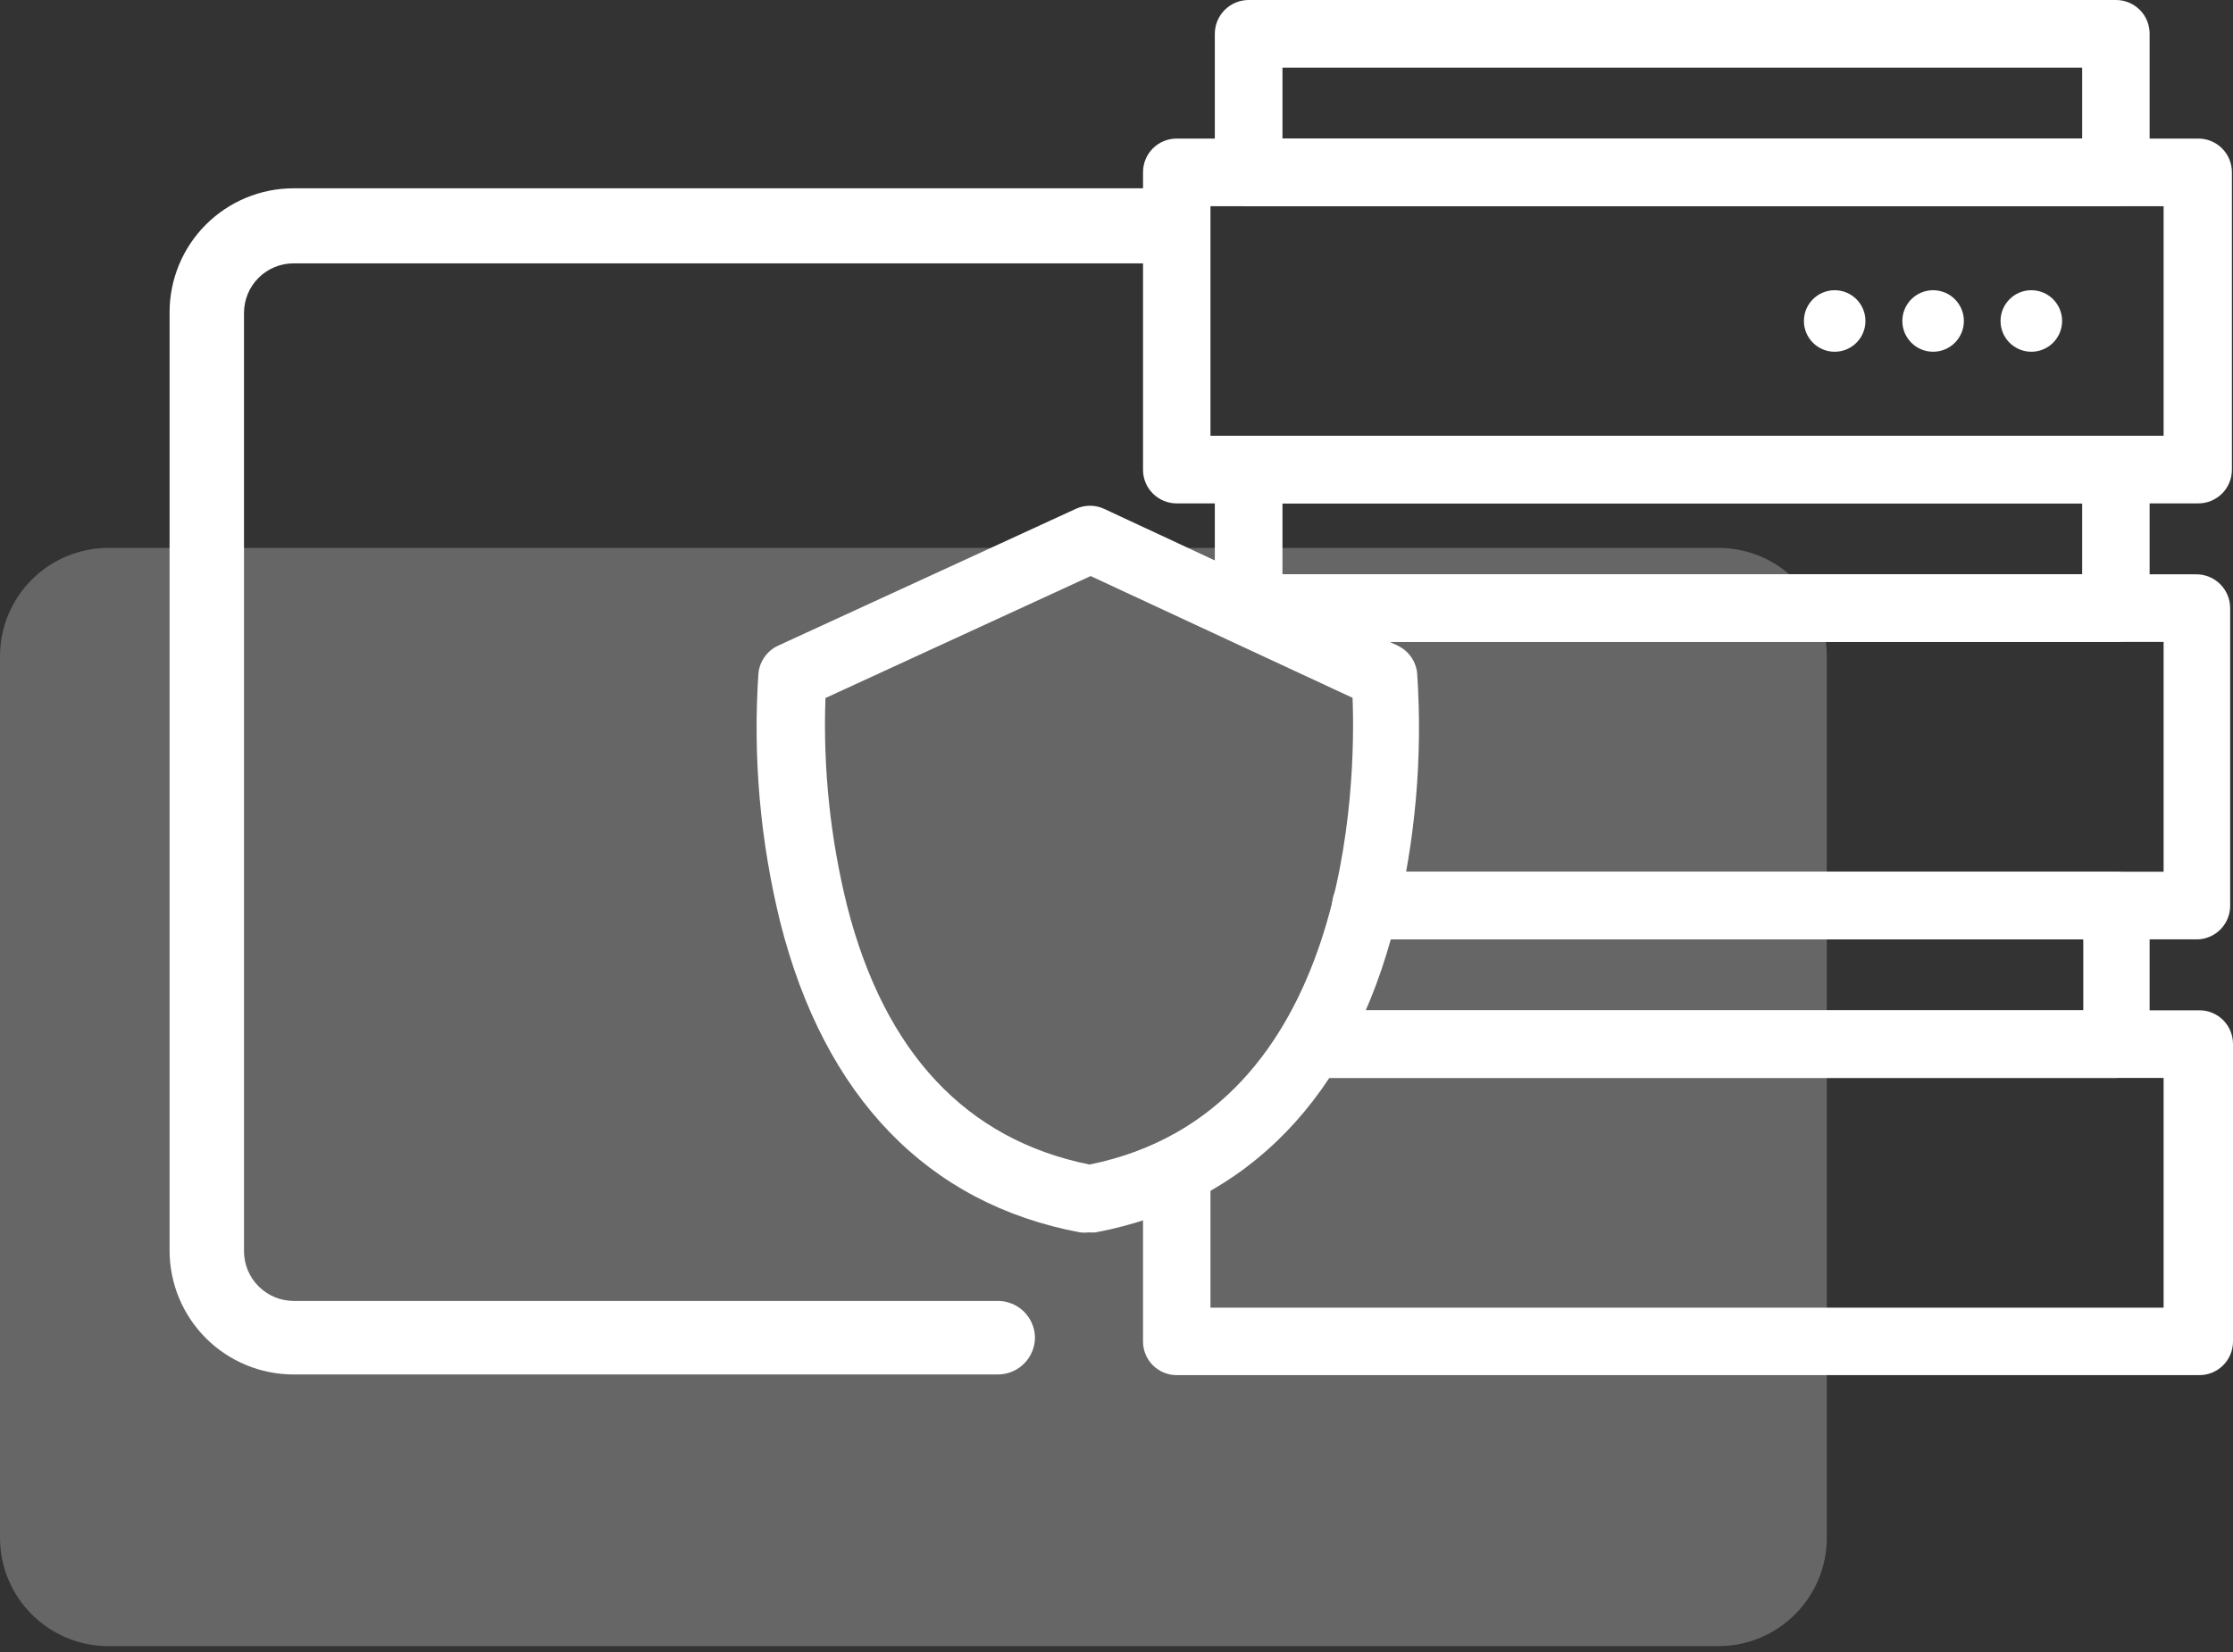
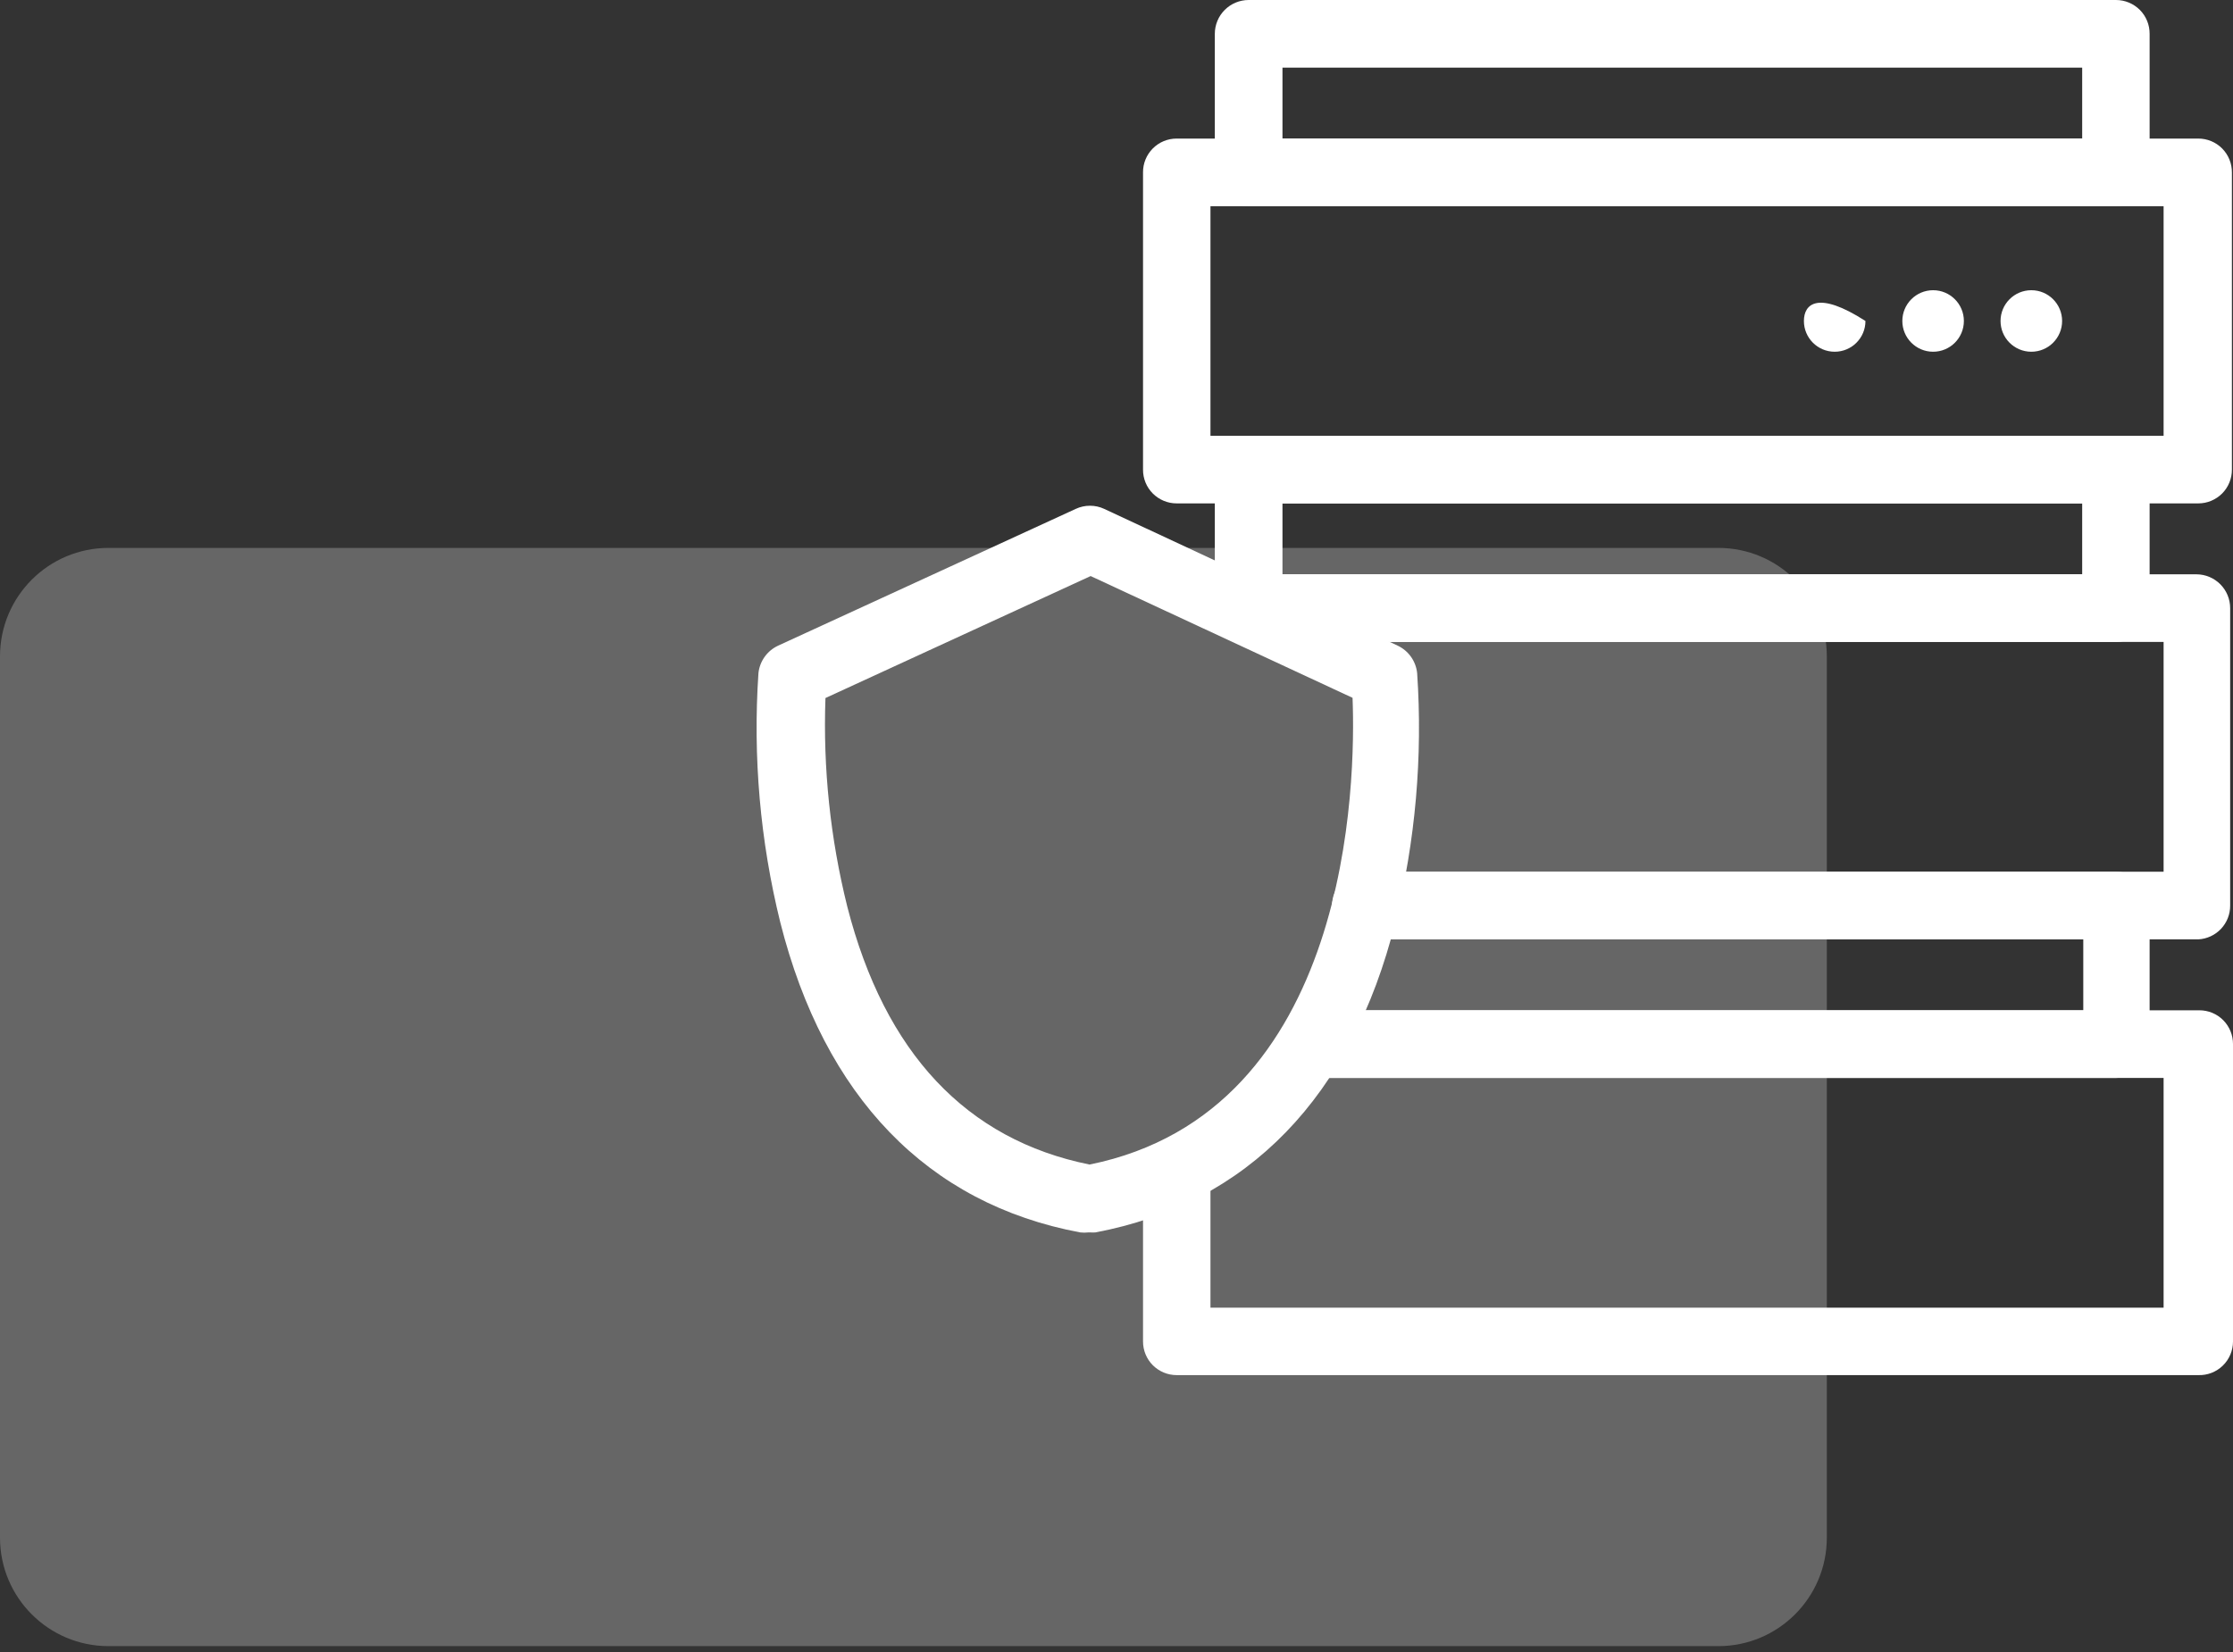
<svg xmlns="http://www.w3.org/2000/svg" width="100" height="74" viewBox="0 0 100 74" fill="none">
  <rect x="0" y="0" width="100" height="74" fill="#333333" stroke="none" />
  <path opacity="0.25" d="M76.952 24.543H4.858C2.175 24.543 0 26.718 0 29.401V68.879C0 71.562 2.175 73.737 4.858 73.737H76.952C79.635 73.737 81.81 71.562 81.81 68.879V29.401C81.81 26.718 79.635 24.543 76.952 24.543Z" fill="white" />
  <path d="M98.446 42.078H61.9C61.498 42.078 61.113 41.918 60.829 41.634C60.544 41.35 60.385 40.965 60.385 40.563C60.385 40.161 60.544 39.776 60.829 39.492C61.113 39.208 61.498 39.048 61.9 39.048H96.892V28.756H55.84C55.438 28.756 55.053 28.596 54.769 28.312C54.484 28.028 54.325 27.642 54.325 27.241C54.325 26.839 54.484 26.453 54.769 26.169C55.053 25.885 55.438 25.726 55.84 25.726H98.368C98.768 25.728 99.15 25.889 99.433 26.173C99.715 26.457 99.873 26.84 99.873 27.241V40.563C99.876 40.951 99.729 41.325 99.463 41.607C99.197 41.889 98.833 42.058 98.446 42.078V42.078Z" fill="white" />
  <path d="M98.446 22.549H52.693C52.494 22.549 52.298 22.51 52.114 22.433C51.931 22.357 51.765 22.245 51.625 22.105C51.485 21.964 51.374 21.797 51.299 21.613C51.224 21.429 51.186 21.233 51.188 21.034V7.722C51.186 7.523 51.224 7.326 51.299 7.143C51.374 6.959 51.485 6.792 51.625 6.651C51.765 6.51 51.931 6.398 52.114 6.322C52.298 6.246 52.494 6.207 52.693 6.207H98.446C98.644 6.207 98.841 6.246 99.024 6.322C99.207 6.398 99.374 6.51 99.514 6.651C99.653 6.792 99.764 6.959 99.839 7.143C99.914 7.326 99.952 7.523 99.951 7.722V21.034C99.952 21.233 99.914 21.429 99.839 21.613C99.764 21.797 99.653 21.964 99.514 22.105C99.374 22.245 99.207 22.357 99.024 22.433C98.841 22.51 98.644 22.549 98.446 22.549V22.549ZM54.208 19.519H96.892V9.237H54.208V19.519Z" fill="white" />
  <path d="M94.761 28.756H55.918C55.516 28.756 55.131 28.596 54.847 28.312C54.563 28.028 54.403 27.642 54.403 27.241V21.034C54.406 20.633 54.566 20.249 54.85 19.966C55.133 19.682 55.517 19.522 55.918 19.519H94.761C95.161 19.522 95.544 19.682 95.826 19.966C96.108 20.25 96.266 20.634 96.266 21.034V27.241C96.267 27.439 96.229 27.636 96.154 27.82C96.079 28.003 95.969 28.171 95.829 28.311C95.689 28.452 95.522 28.564 95.339 28.64C95.156 28.716 94.959 28.756 94.761 28.756ZM57.433 25.726H93.246V22.549H57.433V25.726Z" fill="white" />
  <path d="M94.761 9.237H55.918C55.517 9.234 55.133 9.074 54.85 8.79C54.566 8.507 54.406 8.123 54.403 7.722V1.515C54.403 1.113 54.563 0.728 54.847 0.444C55.131 0.16 55.516 3.34566e-10 55.918 3.34566e-10H94.761C94.959 -4.18453e-06 95.156 0.039 95.339 0.116C95.522 0.192 95.689 0.304 95.829 0.444C95.969 0.585 96.079 0.752 96.154 0.936C96.229 1.12 96.267 1.317 96.266 1.515V7.722C96.266 8.122 96.108 8.506 95.826 8.789C95.544 9.073 95.161 9.234 94.761 9.237V9.237ZM57.433 6.207H93.246V3.03H57.433V6.207Z" fill="white" />
  <path d="M98.446 61.597H52.693C52.294 61.597 51.911 61.438 51.628 61.156C51.346 60.874 51.188 60.491 51.188 60.092V52.595C51.171 52.386 51.197 52.177 51.266 51.979C51.334 51.781 51.442 51.6 51.584 51.446C51.726 51.292 51.898 51.17 52.09 51.086C52.282 51.002 52.489 50.959 52.698 50.959C52.907 50.959 53.114 51.002 53.305 51.086C53.497 51.17 53.669 51.292 53.811 51.446C53.953 51.6 54.061 51.781 54.13 51.979C54.198 52.177 54.225 52.386 54.208 52.595V58.577H96.892V48.285H58.772C58.37 48.285 57.985 48.125 57.701 47.841C57.417 47.557 57.257 47.171 57.257 46.77C57.257 46.368 57.417 45.983 57.701 45.698C57.985 45.414 58.37 45.255 58.772 45.255H98.495C98.693 45.255 98.89 45.294 99.073 45.37C99.256 45.446 99.423 45.558 99.563 45.699C99.703 45.84 99.813 46.007 99.888 46.191C99.963 46.374 100.001 46.571 100 46.77V60.092C100 60.294 99.96 60.494 99.881 60.679C99.802 60.865 99.687 61.033 99.542 61.174C99.397 61.314 99.225 61.424 99.037 61.497C98.849 61.57 98.648 61.604 98.446 61.597V61.597Z" fill="white" />
  <path d="M94.761 48.285H58.772C58.37 48.285 57.985 48.125 57.701 47.841C57.417 47.557 57.257 47.171 57.257 46.77C57.257 46.368 57.417 45.982 57.701 45.698C57.985 45.414 58.37 45.255 58.772 45.255H93.295V42.078H61.167C60.765 42.078 60.38 41.918 60.096 41.634C59.812 41.35 59.652 40.965 59.652 40.563C59.652 40.161 59.812 39.776 60.096 39.492C60.38 39.208 60.765 39.048 61.167 39.048H94.761C94.959 39.048 95.156 39.087 95.339 39.163C95.522 39.24 95.689 39.351 95.829 39.492C95.969 39.633 96.079 39.8 96.154 39.984C96.229 40.168 96.267 40.364 96.266 40.563V46.77C96.266 47.17 96.108 47.553 95.826 47.837C95.544 48.121 95.161 48.282 94.761 48.285V48.285Z" fill="white" />
-   <path d="M82.162 15.756C82.923 15.756 83.54 15.139 83.54 14.378C83.54 13.617 82.923 13 82.162 13C81.401 13 80.784 13.617 80.784 14.378C80.784 15.139 81.401 15.756 82.162 15.756Z" fill="white" />
+   <path d="M82.162 15.756C82.923 15.756 83.54 15.139 83.54 14.378C81.401 13 80.784 13.617 80.784 14.378C80.784 15.139 81.401 15.756 82.162 15.756Z" fill="white" />
  <path d="M86.57 15.756C87.331 15.756 87.948 15.139 87.948 14.378C87.948 13.617 87.331 13 86.57 13C85.809 13 85.192 13.617 85.192 14.378C85.192 15.139 85.809 15.756 86.57 15.756Z" fill="white" />
  <path d="M90.969 15.756C91.73 15.756 92.347 15.139 92.347 14.378C92.347 13.617 91.73 13 90.969 13C90.207 13 89.59 13.617 89.59 14.378C89.59 15.139 90.207 15.756 90.969 15.756Z" fill="white" />
  <path d="M48.832 55.205H48.744C48.621 55.219 48.496 55.219 48.373 55.205C41.531 53.924 36.917 49.125 34.943 41.316C34.042 37.668 33.712 33.902 33.965 30.153C33.993 29.89 34.089 29.637 34.243 29.422C34.397 29.206 34.605 29.034 34.845 28.922L48.177 22.794C48.376 22.701 48.593 22.654 48.812 22.654C49.032 22.654 49.248 22.701 49.448 22.794L62.594 28.922C62.833 29.035 63.038 29.208 63.191 29.424C63.343 29.639 63.437 29.891 63.464 30.153C63.718 33.902 63.388 37.668 62.486 41.316C60.532 49.135 55.86 53.924 49.057 55.205C48.982 55.211 48.907 55.211 48.832 55.205ZM36.966 31.268C36.854 34.413 37.183 37.558 37.944 40.612C39.625 47.17 43.28 51.051 48.793 52.165C60.522 49.79 60.717 34.982 60.571 31.258L48.842 25.804L36.966 31.268Z" fill="white" />
-   <path d="M44.688 58.274H13.146C12.557 58.271 11.992 58.035 11.577 57.618C11.161 57.2 10.927 56.635 10.927 56.045V14.016C10.927 13.428 11.161 12.863 11.577 12.447C11.993 12.031 12.558 11.797 13.146 11.797H53.025V8.435H13.146C11.674 8.435 10.262 9.02 9.22 10.061C8.179 11.102 7.594 12.514 7.594 13.987V56.016C7.594 56.745 7.738 57.467 8.017 58.141C8.296 58.814 8.705 59.426 9.22 59.942C9.736 60.457 10.348 60.866 11.021 61.145C11.695 61.424 12.417 61.568 13.146 61.568H44.688C45.128 61.568 45.551 61.393 45.862 61.081C46.174 60.769 46.349 60.347 46.349 59.906C46.341 59.471 46.163 59.055 45.852 58.75C45.541 58.445 45.123 58.274 44.688 58.274V58.274Z" fill="white" />
</svg>